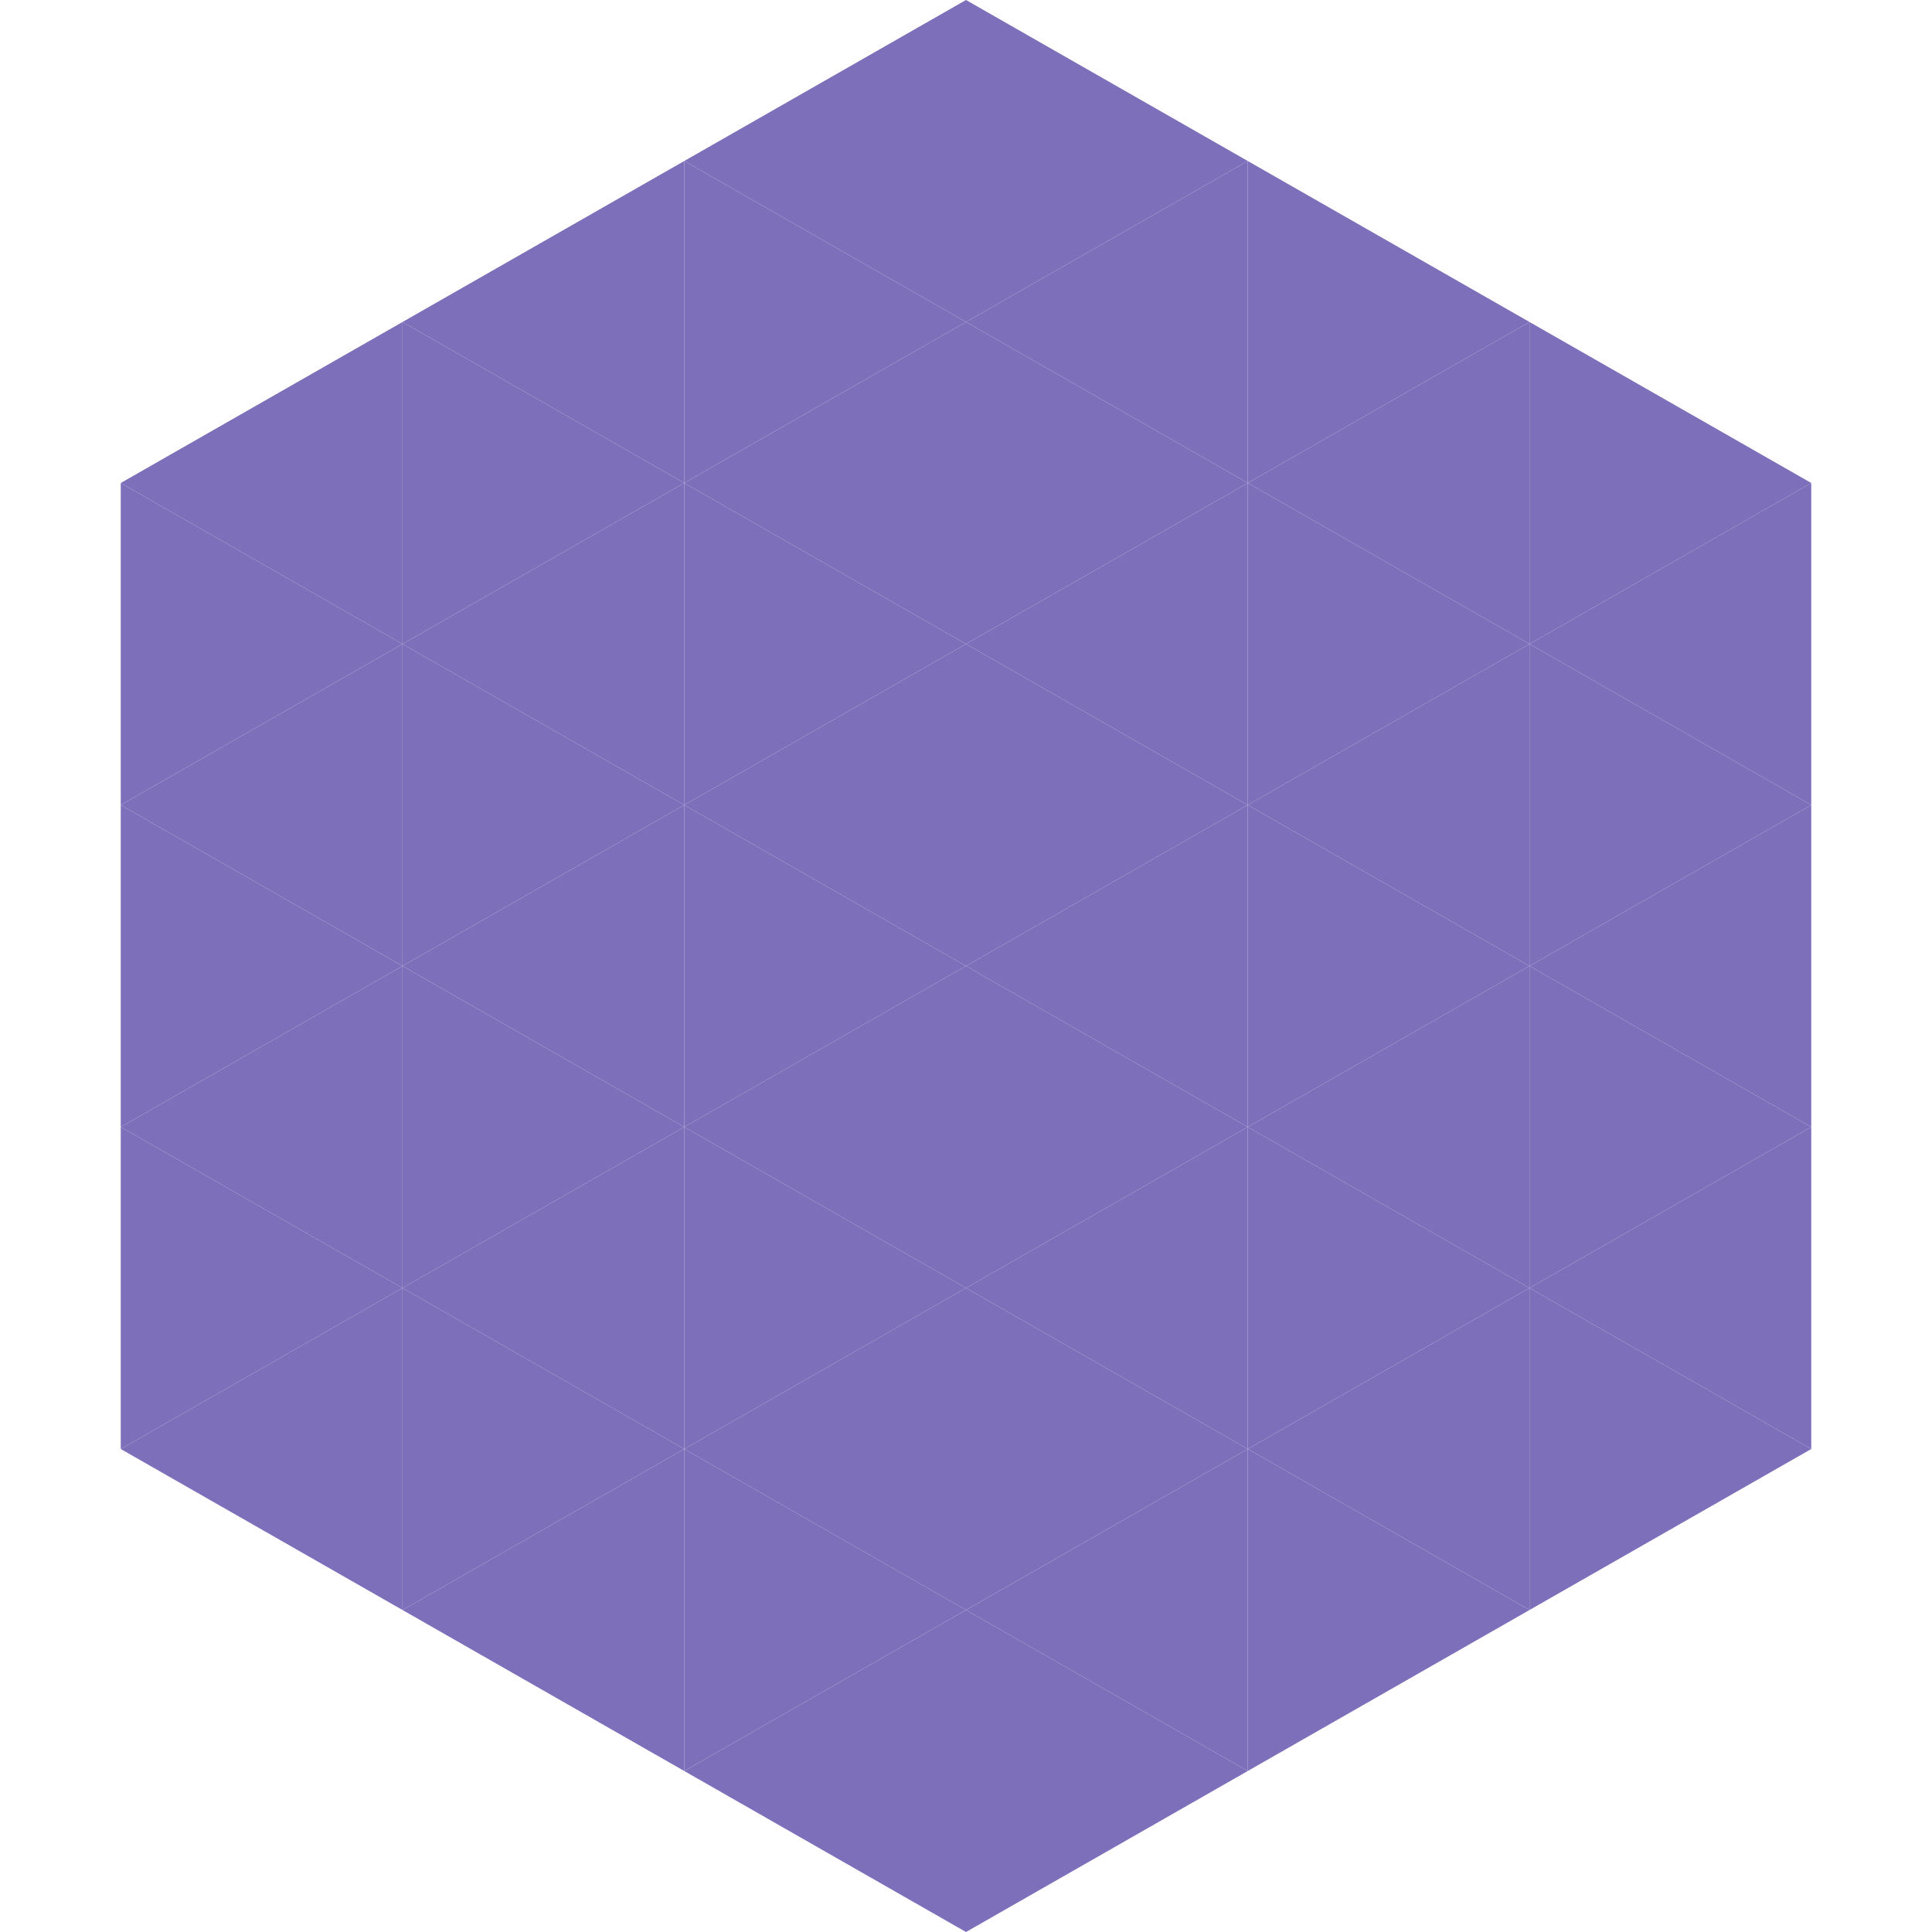
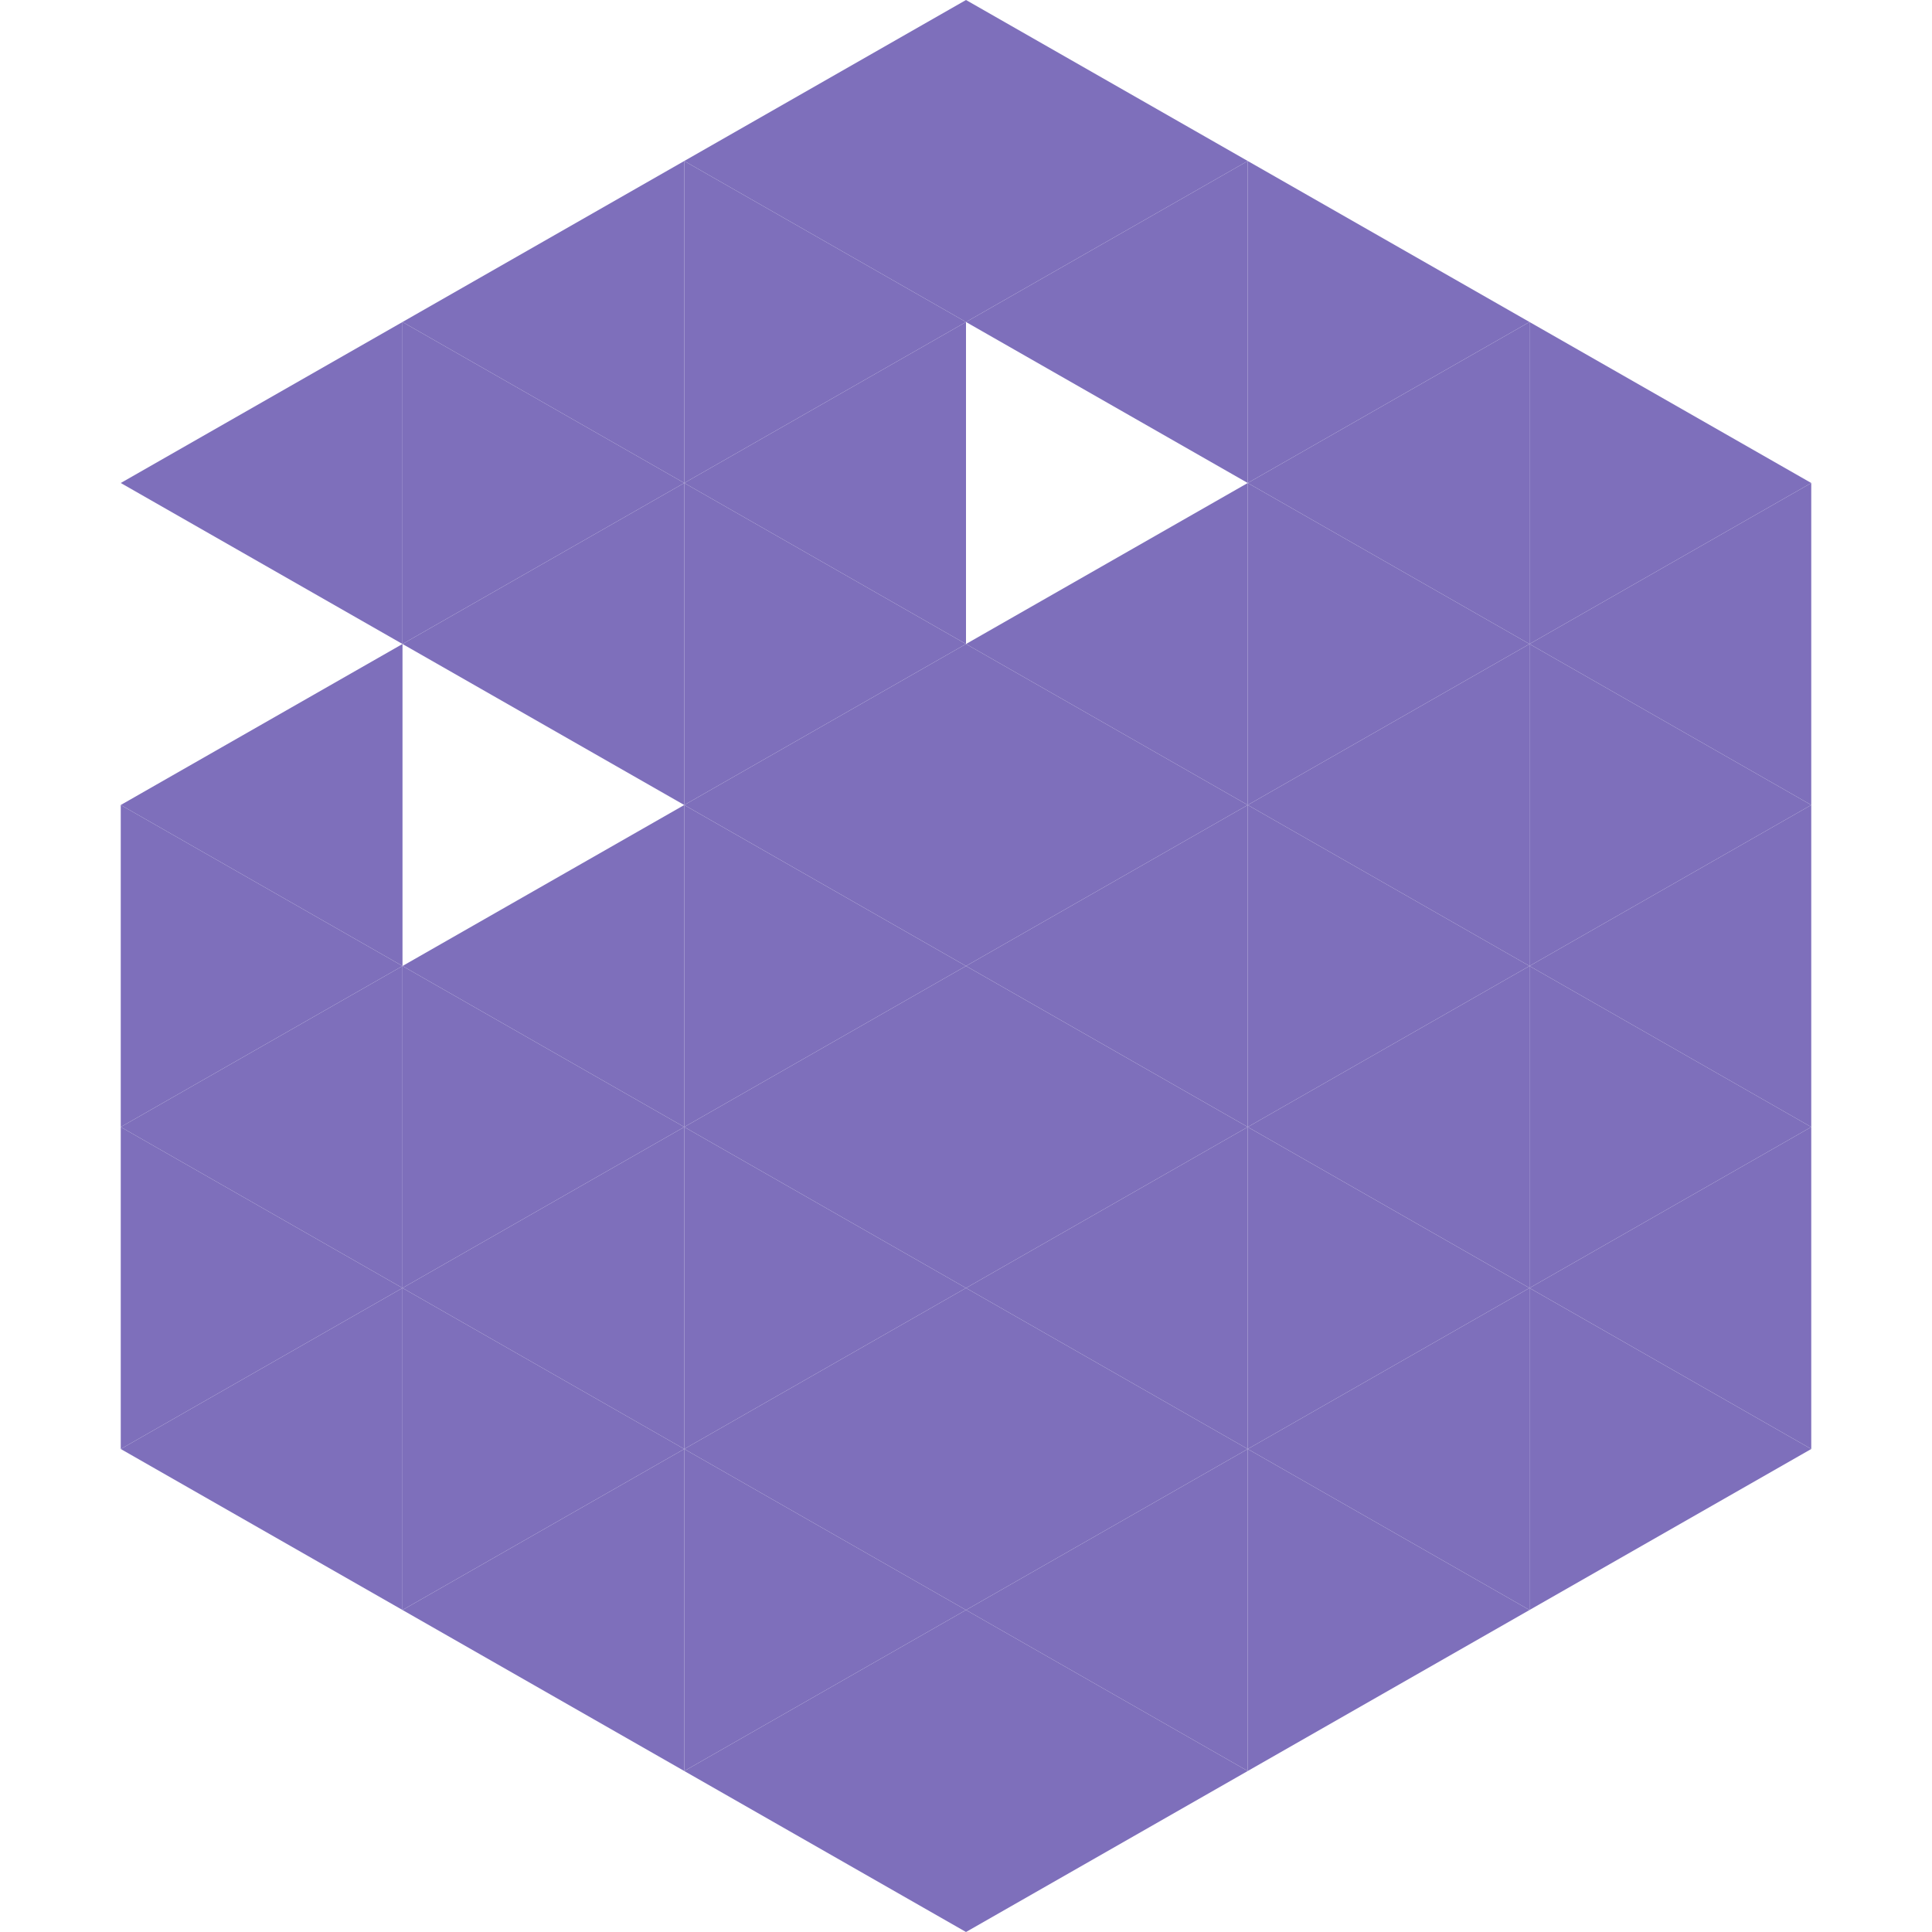
<svg xmlns="http://www.w3.org/2000/svg" width="240" height="240">
  <polygon points="50,40 15,60 50,80" style="fill:rgb(126,111,187)" />
  <polygon points="190,40 225,60 190,80" style="fill:rgb(126,111,187)" />
-   <polygon points="15,60 50,80 15,100" style="fill:rgb(126,111,187)" />
  <polygon points="225,60 190,80 225,100" style="fill:rgb(126,111,187)" />
  <polygon points="50,80 15,100 50,120" style="fill:rgb(126,111,187)" />
  <polygon points="190,80 225,100 190,120" style="fill:rgb(126,111,187)" />
  <polygon points="15,100 50,120 15,140" style="fill:rgb(126,111,187)" />
  <polygon points="225,100 190,120 225,140" style="fill:rgb(126,111,187)" />
  <polygon points="50,120 15,140 50,160" style="fill:rgb(126,111,187)" />
  <polygon points="190,120 225,140 190,160" style="fill:rgb(126,111,187)" />
  <polygon points="15,140 50,160 15,180" style="fill:rgb(126,111,187)" />
  <polygon points="225,140 190,160 225,180" style="fill:rgb(126,111,187)" />
  <polygon points="50,160 15,180 50,200" style="fill:rgb(126,111,187)" />
  <polygon points="190,160 225,180 190,200" style="fill:rgb(126,111,187)" />
  <polygon points="15,180 50,200 15,220" style="fill:rgb(255,255,255); fill-opacity:0" />
  <polygon points="225,180 190,200 225,220" style="fill:rgb(255,255,255); fill-opacity:0" />
  <polygon points="50,0 85,20 50,40" style="fill:rgb(255,255,255); fill-opacity:0" />
  <polygon points="190,0 155,20 190,40" style="fill:rgb(255,255,255); fill-opacity:0" />
  <polygon points="85,20 50,40 85,60" style="fill:rgb(126,111,187)" />
  <polygon points="155,20 190,40 155,60" style="fill:rgb(126,111,187)" />
  <polygon points="50,40 85,60 50,80" style="fill:rgb(126,111,187)" />
  <polygon points="190,40 155,60 190,80" style="fill:rgb(126,111,187)" />
  <polygon points="85,60 50,80 85,100" style="fill:rgb(126,111,187)" />
  <polygon points="155,60 190,80 155,100" style="fill:rgb(126,111,187)" />
-   <polygon points="50,80 85,100 50,120" style="fill:rgb(126,111,187)" />
  <polygon points="190,80 155,100 190,120" style="fill:rgb(126,111,187)" />
  <polygon points="85,100 50,120 85,140" style="fill:rgb(126,111,187)" />
  <polygon points="155,100 190,120 155,140" style="fill:rgb(126,111,187)" />
  <polygon points="50,120 85,140 50,160" style="fill:rgb(126,111,187)" />
  <polygon points="190,120 155,140 190,160" style="fill:rgb(126,111,187)" />
  <polygon points="85,140 50,160 85,180" style="fill:rgb(126,111,187)" />
  <polygon points="155,140 190,160 155,180" style="fill:rgb(126,111,187)" />
  <polygon points="50,160 85,180 50,200" style="fill:rgb(126,111,187)" />
  <polygon points="190,160 155,180 190,200" style="fill:rgb(126,111,187)" />
  <polygon points="85,180 50,200 85,220" style="fill:rgb(126,111,187)" />
  <polygon points="155,180 190,200 155,220" style="fill:rgb(126,111,187)" />
  <polygon points="120,0 85,20 120,40" style="fill:rgb(126,111,187)" />
  <polygon points="120,0 155,20 120,40" style="fill:rgb(126,111,187)" />
  <polygon points="85,20 120,40 85,60" style="fill:rgb(126,111,187)" />
  <polygon points="155,20 120,40 155,60" style="fill:rgb(126,111,187)" />
  <polygon points="120,40 85,60 120,80" style="fill:rgb(126,111,187)" />
-   <polygon points="120,40 155,60 120,80" style="fill:rgb(126,111,187)" />
  <polygon points="85,60 120,80 85,100" style="fill:rgb(126,111,187)" />
  <polygon points="155,60 120,80 155,100" style="fill:rgb(126,111,187)" />
  <polygon points="120,80 85,100 120,120" style="fill:rgb(126,111,187)" />
  <polygon points="120,80 155,100 120,120" style="fill:rgb(126,111,187)" />
  <polygon points="85,100 120,120 85,140" style="fill:rgb(126,111,187)" />
  <polygon points="155,100 120,120 155,140" style="fill:rgb(126,111,187)" />
  <polygon points="120,120 85,140 120,160" style="fill:rgb(126,111,187)" />
  <polygon points="120,120 155,140 120,160" style="fill:rgb(126,111,187)" />
  <polygon points="85,140 120,160 85,180" style="fill:rgb(126,111,187)" />
  <polygon points="155,140 120,160 155,180" style="fill:rgb(126,111,187)" />
  <polygon points="120,160 85,180 120,200" style="fill:rgb(126,111,187)" />
  <polygon points="120,160 155,180 120,200" style="fill:rgb(126,111,187)" />
  <polygon points="85,180 120,200 85,220" style="fill:rgb(126,111,187)" />
  <polygon points="155,180 120,200 155,220" style="fill:rgb(126,111,187)" />
  <polygon points="120,200 85,220 120,240" style="fill:rgb(126,111,187)" />
  <polygon points="120,200 155,220 120,240" style="fill:rgb(126,111,187)" />
  <polygon points="85,220 120,240 85,260" style="fill:rgb(255,255,255); fill-opacity:0" />
  <polygon points="155,220 120,240 155,260" style="fill:rgb(255,255,255); fill-opacity:0" />
</svg>